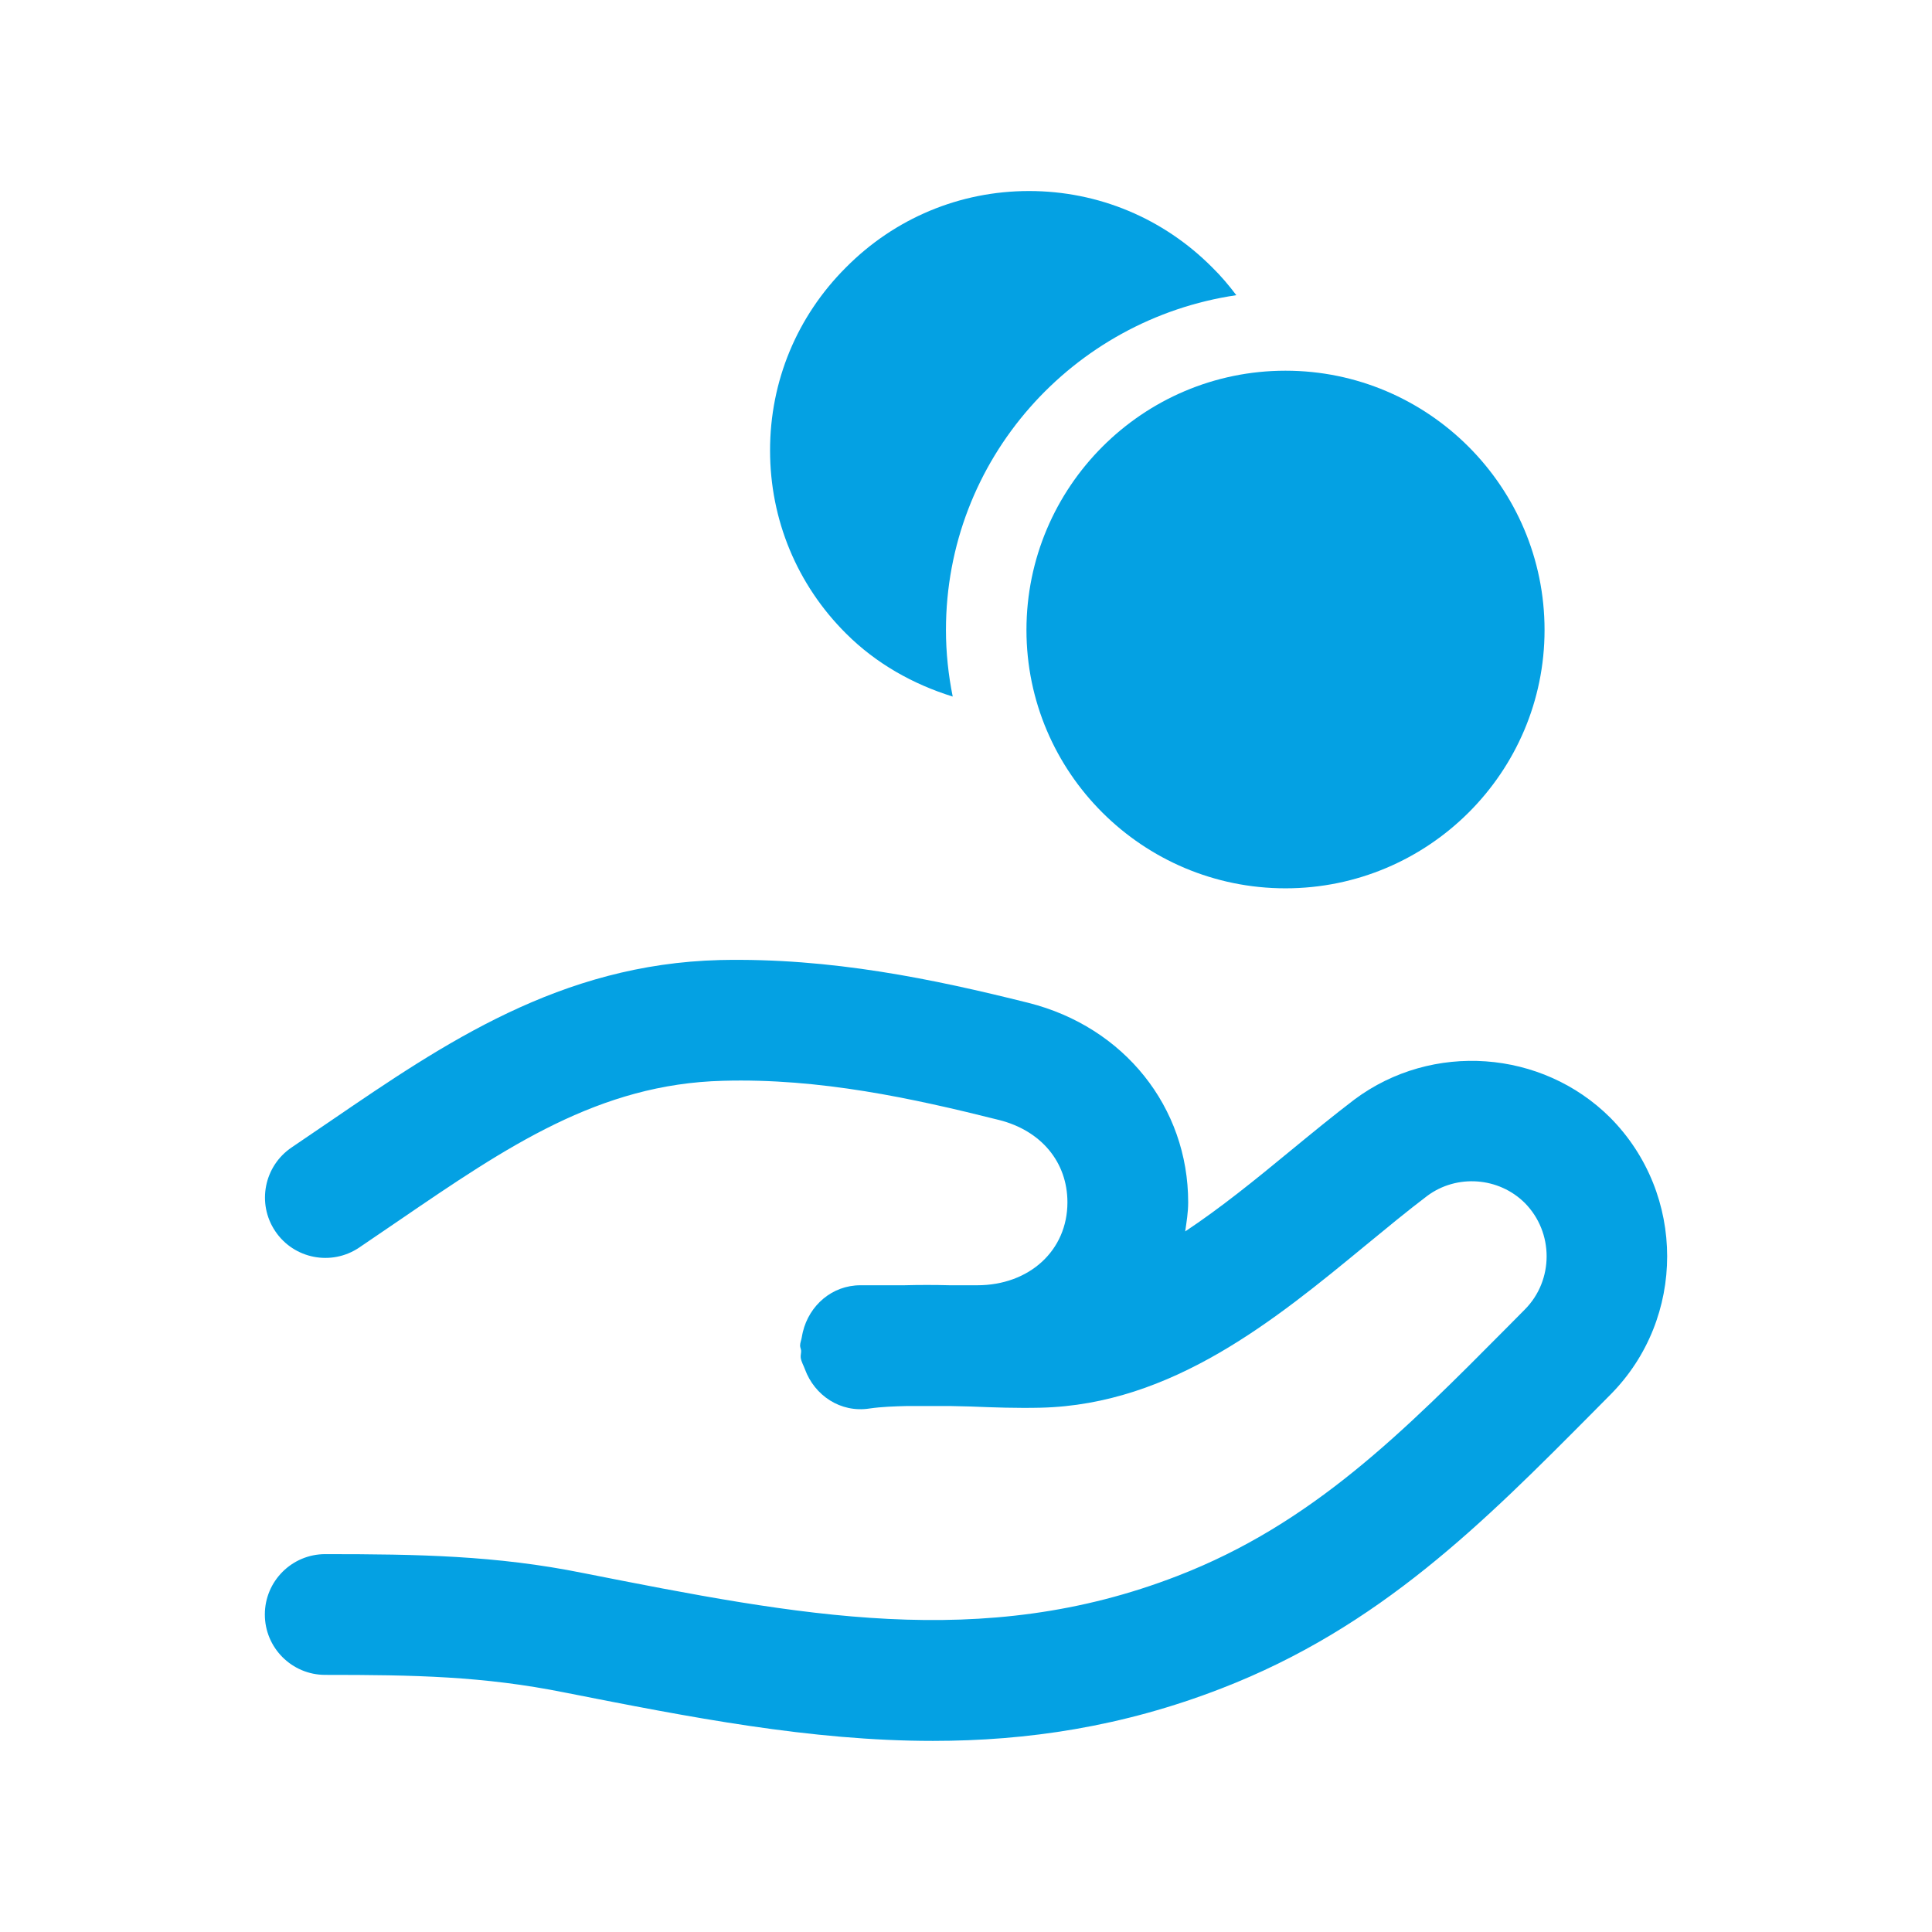
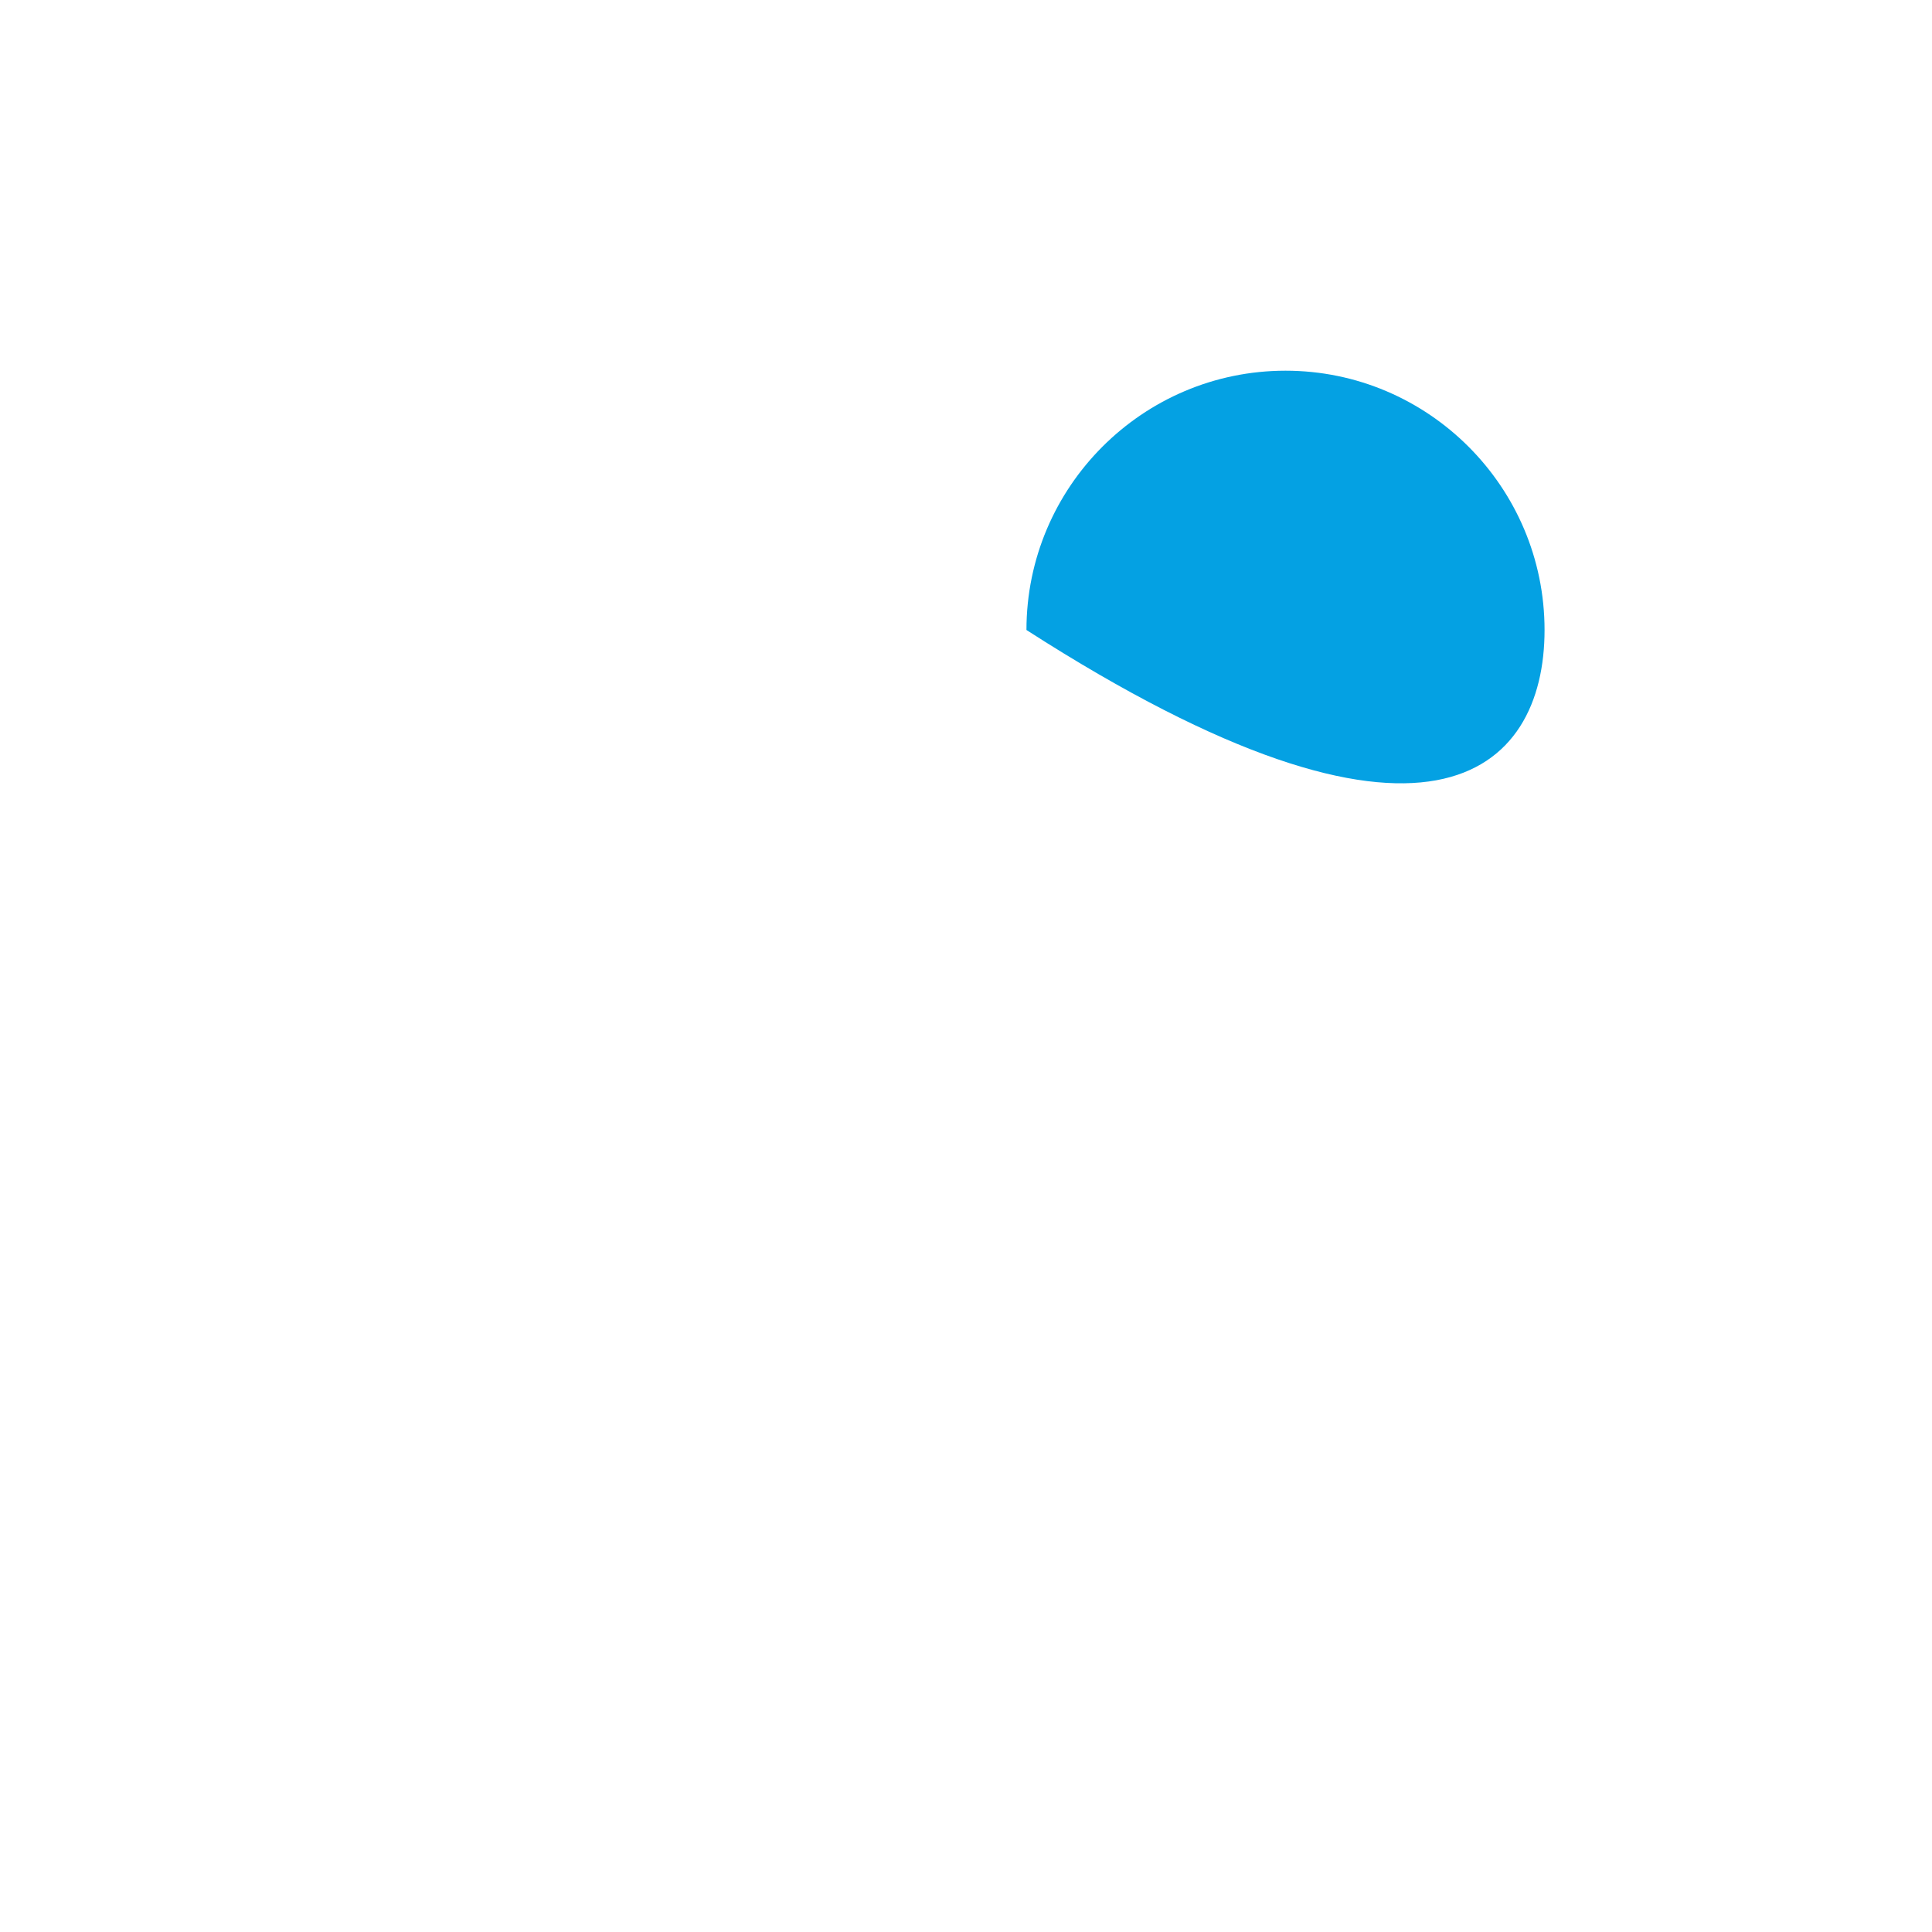
<svg xmlns="http://www.w3.org/2000/svg" width="24" height="24" viewBox="0 0 24 24" fill="none">
-   <path fill-rule="evenodd" clip-rule="evenodd" d="M20.004 13.885C19.155 13.038 17.79 12.94 16.826 13.658C16.558 13.862 16.289 14.083 16.015 14.308C15.593 14.656 15.163 15.005 14.723 15.297C14.74 15.178 14.76 15.06 14.76 14.936C14.76 13.752 13.963 12.757 12.776 12.458C11.597 12.163 10.324 11.896 8.943 11.926C6.96 11.976 5.515 12.963 4.118 13.917L3.624 14.253C3.28 14.485 3.188 14.95 3.419 15.294C3.65 15.639 4.117 15.729 4.46 15.499L4.964 15.156C6.293 14.248 7.441 13.465 8.98 13.426C10.183 13.392 11.335 13.643 12.411 13.913C12.935 14.045 13.26 14.437 13.26 14.936C13.26 15.532 12.789 15.966 12.139 15.966H11.798C11.611 15.961 11.422 15.961 11.231 15.966H10.689C10.335 15.966 10.052 16.217 9.973 16.547C9.967 16.568 9.965 16.59 9.96 16.612C9.955 16.647 9.939 16.679 9.939 16.716C9.939 16.738 9.95 16.757 9.952 16.779C9.953 16.809 9.943 16.837 9.947 16.867C9.955 16.918 9.981 16.96 9.998 17.006L9.999 17.009C10.119 17.336 10.442 17.553 10.801 17.497C10.953 17.475 11.113 17.47 11.273 17.466H11.799C11.885 17.469 11.967 17.469 12.055 17.472C12.347 17.484 12.637 17.494 12.928 17.487C14.562 17.448 15.841 16.395 16.969 15.466C17.227 15.254 17.48 15.045 17.728 14.857C18.096 14.582 18.619 14.622 18.942 14.944C19.303 15.309 19.303 15.904 18.942 16.267L18.734 16.477C17.428 17.793 16.3 18.93 14.629 19.576C12.201 20.518 9.934 20.072 7.24 19.54C6.164 19.323 5.195 19.306 4.04 19.306C3.626 19.306 3.29 19.642 3.29 20.056C3.29 20.47 3.626 20.806 4.04 20.806C5.146 20.806 6.002 20.821 7.02 21.026C8.567 21.331 10.066 21.626 11.589 21.626C12.758 21.626 13.941 21.452 15.171 20.975C17.14 20.214 18.431 18.911 19.799 17.533L20.007 17.323C20.945 16.377 20.945 14.835 20.004 13.885Z" fill="#04a1e3" />
-   <path fill-rule="evenodd" clip-rule="evenodd" d="M11.835 8.653C11.781 8.385 11.751 8.109 11.751 7.826C11.751 5.708 13.323 3.967 15.358 3.667C15.267 3.546 15.169 3.43 15.06 3.323C14.452 2.711 13.643 2.373 12.783 2.373C11.923 2.373 11.115 2.711 10.509 3.322C9.9 3.93 9.565 4.737 9.566 5.597C9.566 6.456 9.901 7.263 10.509 7.869C10.884 8.244 11.343 8.5 11.835 8.653Z" fill="#04a1e3" />
-   <path fill-rule="evenodd" clip-rule="evenodd" d="M12.751 7.826C12.751 9.596 14.194 11.035 15.969 11.035C17.743 11.035 19.187 9.596 19.187 7.826C19.187 6.05 17.743 4.605 15.969 4.605C14.194 4.605 12.751 6.05 12.751 7.826Z" fill="#04a1e3" />
+   <path fill-rule="evenodd" clip-rule="evenodd" d="M12.751 7.826C17.743 11.035 19.187 9.596 19.187 7.826C19.187 6.05 17.743 4.605 15.969 4.605C14.194 4.605 12.751 6.05 12.751 7.826Z" fill="#04a1e3" />
</svg>